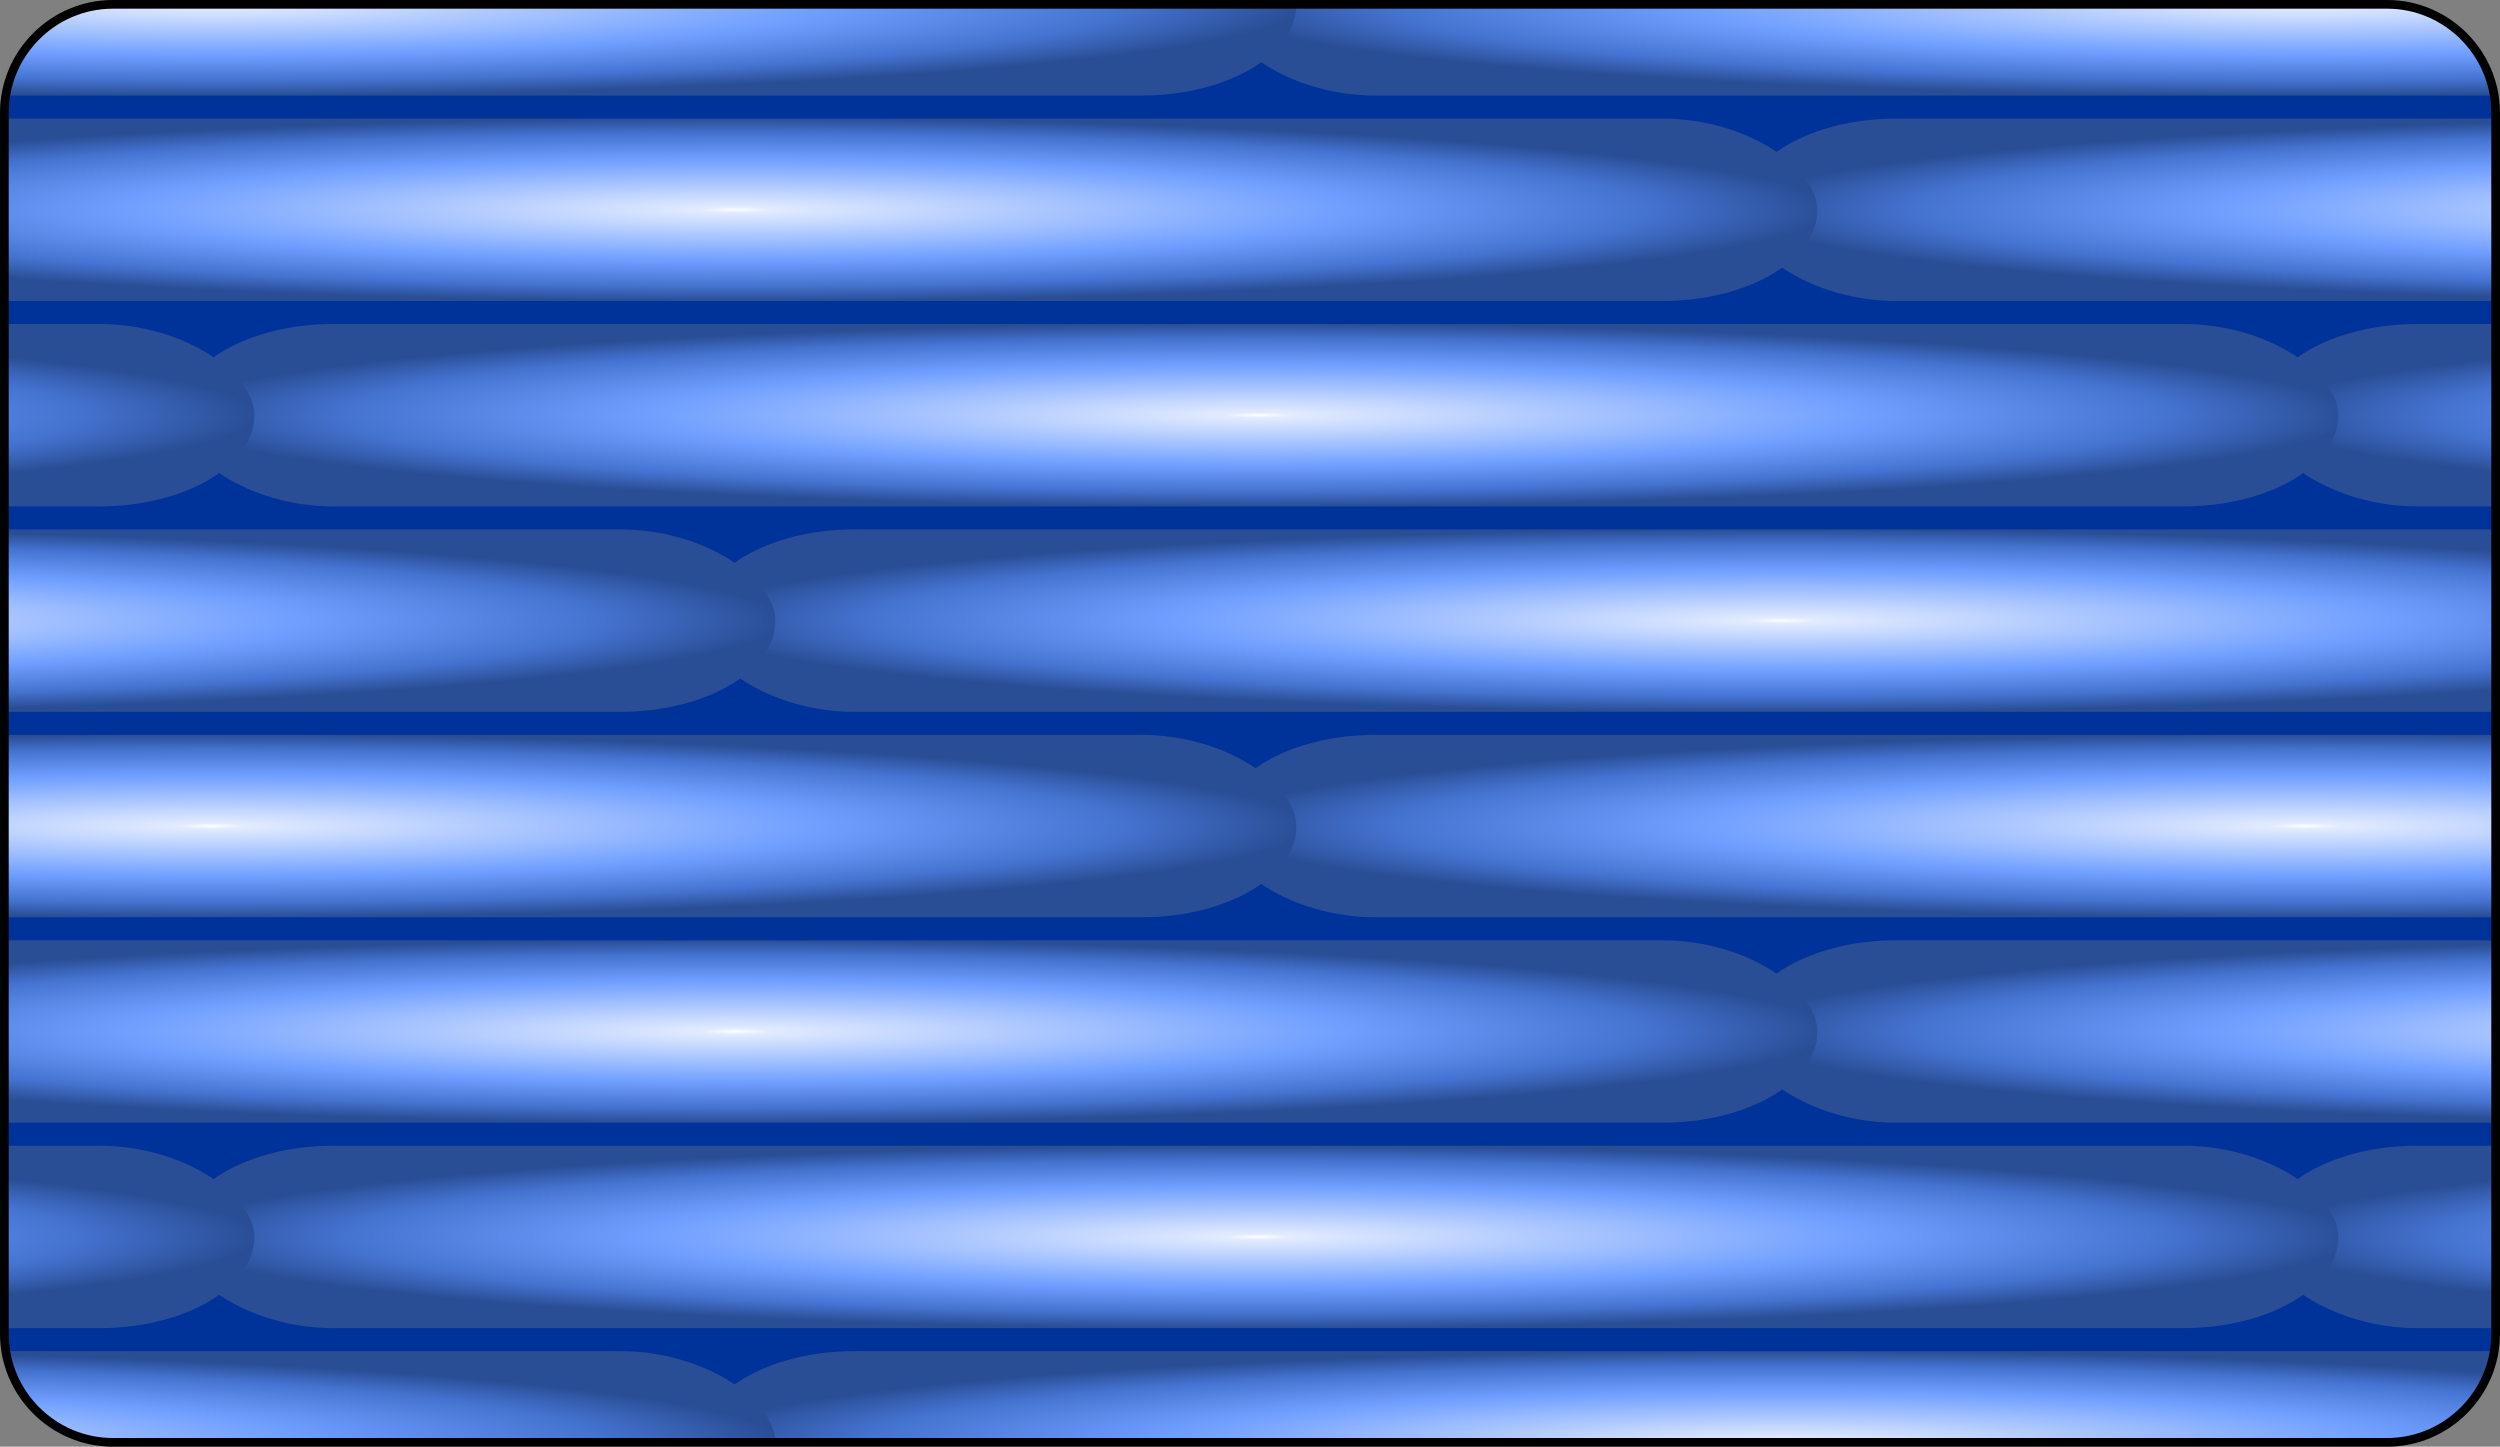
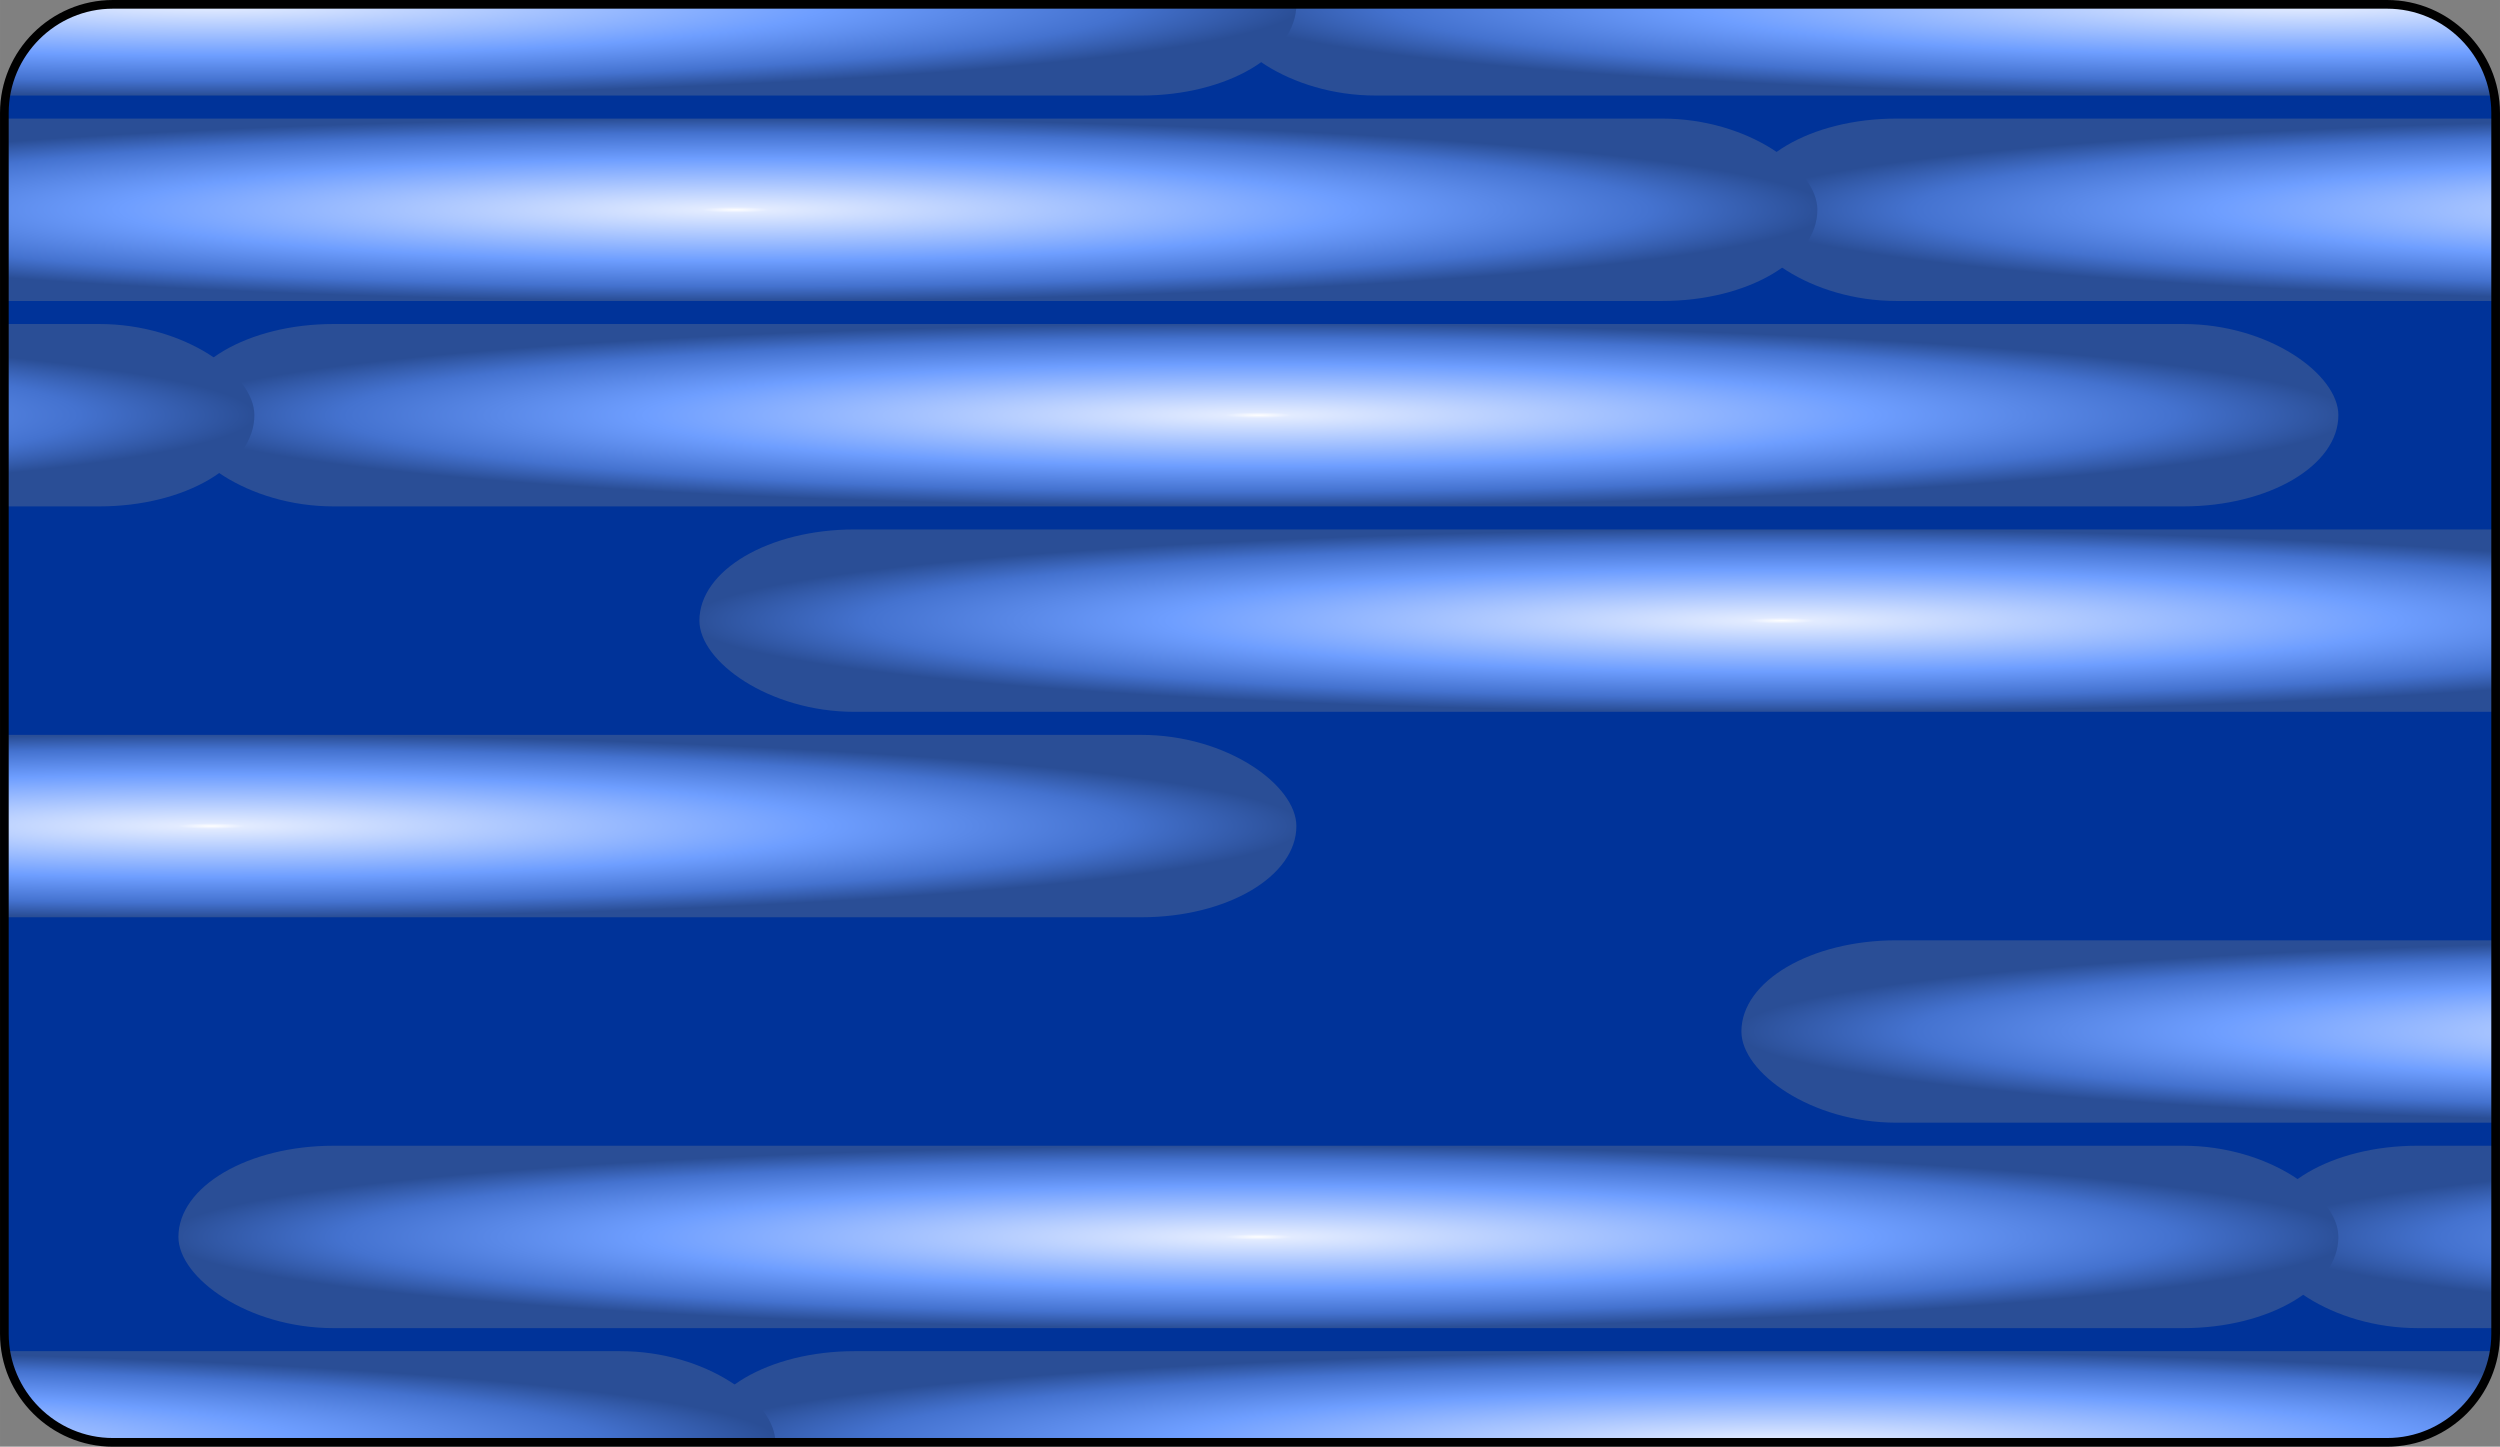
<svg xmlns="http://www.w3.org/2000/svg" xml:space="preserve" width="57.581mm" height="33.321mm" version="1.1" style="shape-rendering:geometricPrecision; text-rendering:geometricPrecision; image-rendering:optimizeQuality; fill-rule:evenodd; clip-rule:evenodd" viewBox="0 0 188135 108871">
  <rect x="0" y="0" width="188135" height="108871" fill="#808080" stroke="none" />
  <defs>
    <style type="text/css">
   
    .str0 {stroke:black;stroke-width:653.457}
    .fil2 {fill:none}
    .fil0 {fill:#003399}
    .fil1 {fill:url(#id1)}
   
  </style>
    <clipPath id="id0">
      <path d="M8495 108544l171145 0c4493,0 8168,-3676 8168,-8168l0 -91881c0,-4493 -3676,-8168 -8168,-8168l-171145 0c-4493,0 -8168,3676 -8168,8168l0 91881c0,4493 3676,8168 8168,8168z" />
    </clipPath>
    <radialGradient id="id1" gradientUnits="objectBoundingBox" cx="50%" cy="50.001%" r="50%" fx="50%" fy="50.001%">
      <stop offset="0" style="stop-color:#FEFEFE" />
      <stop offset="0.031" style="stop-color:#E2EBFF" />
      <stop offset="0.561" style="stop-color:#6E9EFF" />
      <stop offset="0.839" style="stop-color:#4472CF" />
      <stop offset="1" style="stop-color:#2A4E96" />
    </radialGradient>
  </defs>
  <g id="Layer_x0020_1">
    <path class="fil0" d="M8495 108544l171145 0c4493,0 8168,-3676 8168,-8168l0 -91881c0,-4493 -3676,-8168 -8168,-8168l-171145 0c-4493,0 -8168,3676 -8168,8168l0 91881c0,4493 3676,8168 8168,8168z" />
    <g style="clip-path:url(#id0)">
      <g id="_1056063744">
        <g>
-           <rect class="fil1" x="91840" y="55302" width="162547" height="13726" rx="11677" ry="9802" />
-           <rect class="fil1" x="170255" y="24383" width="162547" height="13726" rx="11677" ry="9802" />
          <rect class="fil1" x="170255" y="86221" width="162547" height="13726" rx="11677" ry="9802" />
          <rect class="fil1" x="13426" y="24383" width="162547" height="13726" rx="11677" ry="9802" />
          <rect class="fil1" x="131048" y="8924" width="162547" height="13726" rx="11677" ry="9802" />
          <rect class="fil1" x="-25782" y="8924" width="162547" height="13726" rx="11677" ry="9802" />
          <rect class="fil1" x="-143404" y="24383" width="162547" height="13726" rx="11677" ry="9802" />
          <rect class="fil1" x="91840" y="-6536" width="162547" height="13726" rx="11677" ry="9802" />
          <rect class="fil1" x="-64989" y="-6536" width="162547" height="13726" rx="11677" ry="9802" />
          <rect class="fil1" x="52633" y="39843" width="162547" height="13726" rx="11677" ry="9802" />
          <rect class="fil1" x="-64989" y="55303" width="162547" height="13726" rx="11677" ry="9802" />
          <rect class="fil1" x="131048" y="70762" width="162547" height="13726" rx="11677" ry="9802" />
          <rect class="fil1" x="13426" y="86222" width="162547" height="13726" rx="11677" ry="9802" />
-           <rect class="fil1" x="-143404" y="86222" width="162547" height="13726" rx="11677" ry="9802" />
          <rect class="fil1" x="52633" y="101681" width="162547" height="13726" rx="11677" ry="9802" />
          <rect class="fil1" x="-104197" y="101681" width="162547" height="13726" rx="11677" ry="9802" />
-           <rect class="fil1" x="-104197" y="39843" width="162547" height="13726" rx="11677" ry="9802" />
-           <rect class="fil1" x="-25782" y="70762" width="162547" height="13726" rx="11677" ry="9802" />
        </g>
      </g>
    </g>
    <path class="fil2 str0" d="M8495 108544l171145 0c4493,0 8168,-3676 8168,-8168l0 -91881c0,-4493 -3676,-8168 -8168,-8168l-171145 0c-4493,0 -8168,3676 -8168,8168l0 91881c0,4493 3676,8168 8168,8168z" />
  </g>
</svg>